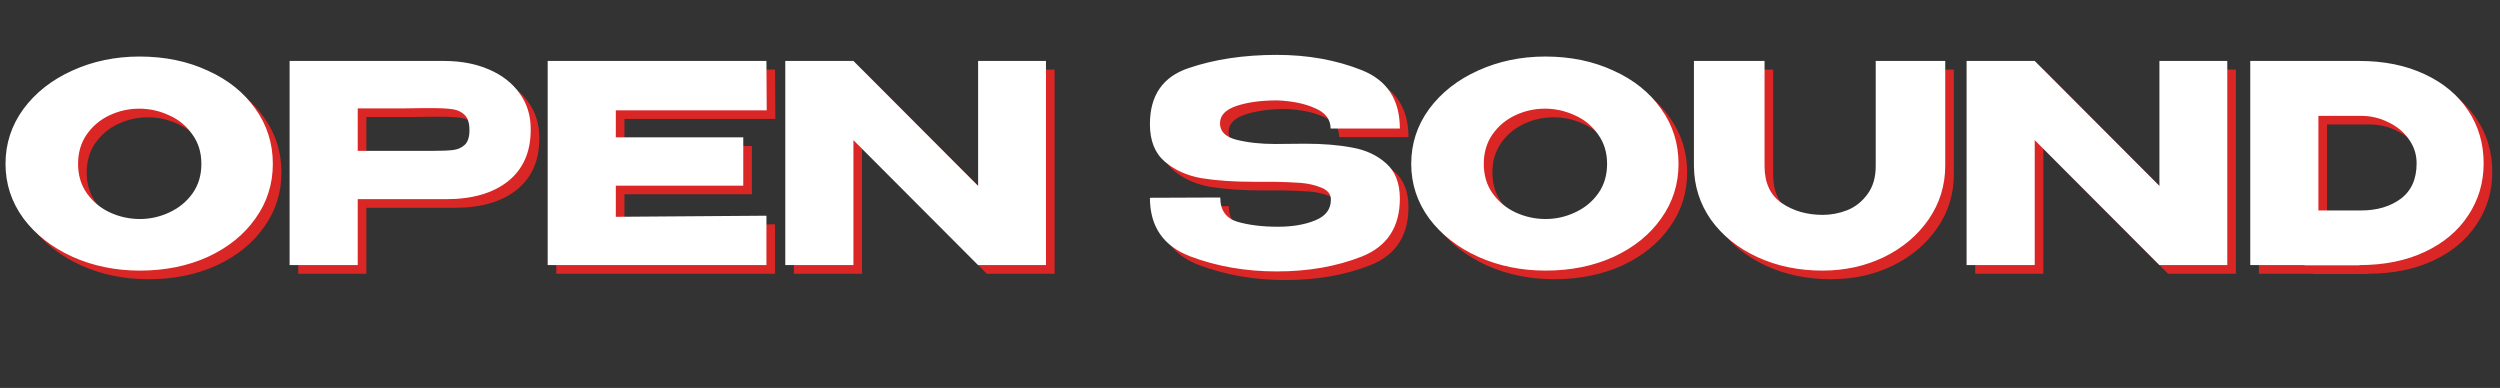
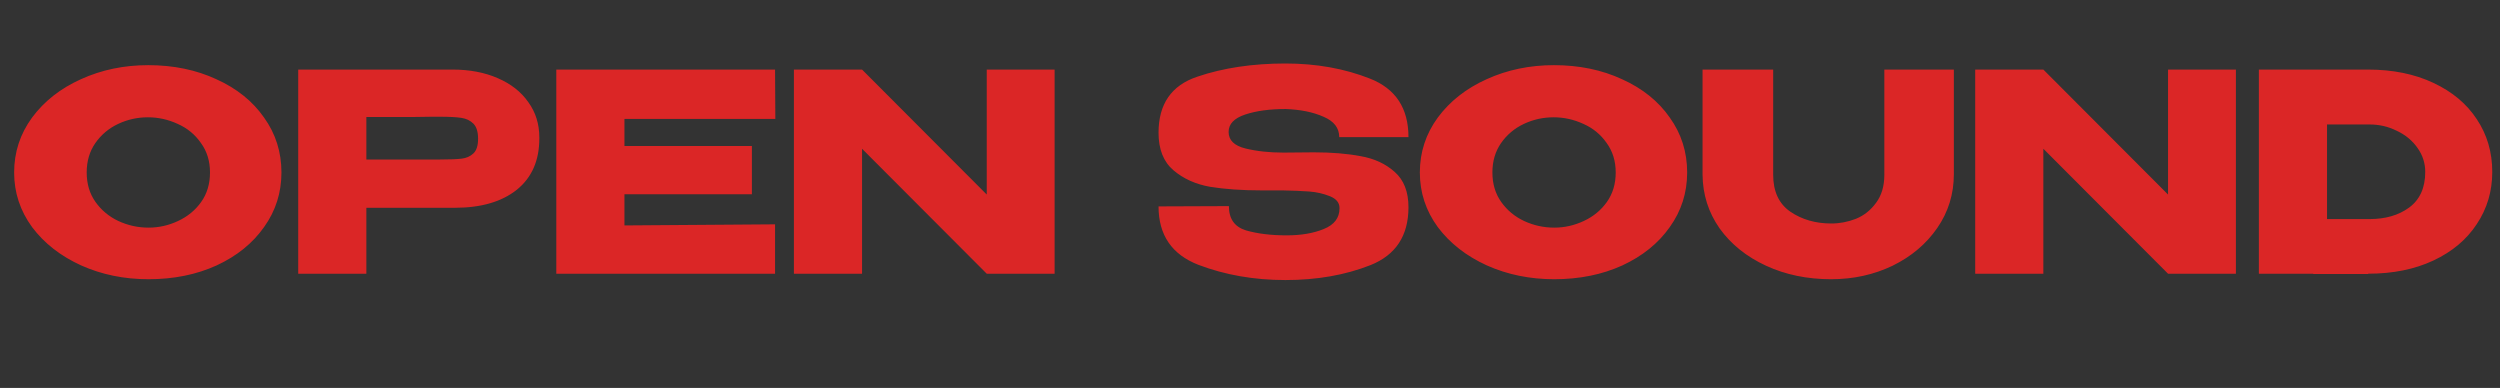
<svg xmlns="http://www.w3.org/2000/svg" width="1160" height="180" viewBox="0 0 1160 180" fill="none">
  <rect x="0" y="0" width="1160" height="180" fill="#333333" stroke="none" />
  <path d="M68.768 30.232C80.459 30.232 90.997 32.408 100.384 36.76C109.856 41.027 117.237 46.957 122.528 54.552C127.904 62.061 130.592 70.552 130.592 80.024C130.592 89.411 127.904 97.859 122.528 105.368C117.237 112.877 109.899 118.808 100.512 123.16C91.125 127.427 80.587 129.56 68.896 129.56C57.632 129.56 47.221 127.427 37.664 123.16C28.107 118.808 20.512 112.877 14.88 105.368C9.333 97.773 6.56 89.325 6.56 80.024C6.56 70.637 9.333 62.147 14.88 54.552C20.512 46.957 28.064 41.027 37.536 36.76C47.093 32.408 57.504 30.232 68.768 30.232ZM68.896 105.624C73.675 105.624 78.24 104.6 82.592 102.552C87.029 100.504 90.613 97.56 93.344 93.72C96.075 89.88 97.44 85.315 97.44 80.024C97.44 74.733 96.032 70.168 93.216 66.328C90.485 62.403 86.901 59.459 82.464 57.496C78.027 55.448 73.419 54.424 68.64 54.424C63.776 54.424 59.168 55.448 54.816 57.496C50.464 59.544 46.923 62.531 44.192 66.456C41.547 70.296 40.224 74.819 40.224 80.024C40.224 85.315 41.589 89.88 44.32 93.72C47.051 97.56 50.592 100.504 54.944 102.552C59.381 104.6 64.032 105.624 68.896 105.624ZM209.925 32.28C217.861 32.28 224.858 33.603 230.917 36.248C237.061 38.893 241.797 42.605 245.125 47.384C248.538 52.077 250.245 57.539 250.245 63.768V64.28C250.245 74.52 246.746 82.456 239.749 88.088C232.752 93.635 223.194 96.408 211.077 96.408H169.989V127H138.373V32.28H209.925ZM204.293 74.008C208.73 74.008 212.016 73.88 214.149 73.624C216.368 73.368 218.202 72.557 219.653 71.192C221.104 69.827 221.829 67.565 221.829 64.408C221.829 61.165 221.104 58.819 219.653 57.368C218.202 55.917 216.325 55.021 214.021 54.68C211.717 54.339 208.474 54.168 204.293 54.168H200.069C198.362 54.168 195.376 54.211 191.109 54.296C186.842 54.296 179.802 54.296 169.989 54.296V74.008H204.165H204.293ZM348.875 90.136H289.739V104.6L359.627 104.088V127H258.123V32.28H359.627L359.755 55.192H289.739V67.736H348.875V90.136ZM399.989 127H368.373V32.28L399.989 127ZM489.333 127H457.845H489.333ZM457.845 90.264V32.28H489.333V127H457.845L399.989 69.016V127H368.373V32.28H399.989L457.845 90.264ZM609.499 70.68C617.862 70.68 625.158 71.277 631.387 72.472C637.702 73.581 642.95 76.013 647.131 79.768C651.398 83.523 653.531 88.984 653.531 96.152C653.531 109.379 647.643 118.339 635.867 123.032C624.176 127.64 611.035 129.944 596.443 129.944C581.936 129.944 568.496 127.597 556.123 122.904C543.75 118.125 537.563 109.08 537.563 95.768L570.203 95.64C570.203 101.528 572.848 105.283 578.139 106.904C583.515 108.44 589.787 109.208 596.955 109.208C603.696 109.208 609.456 108.227 614.235 106.264C619.099 104.301 621.531 101.101 621.531 96.664V96.536C621.531 94.061 620.038 92.227 617.051 91.032C614.064 89.837 610.864 89.112 607.451 88.856C604.038 88.6 599.942 88.429 595.163 88.344H585.563C576.347 88.344 568.326 87.789 561.499 86.68C554.758 85.485 549.083 82.925 544.475 79C539.867 75.075 537.563 69.272 537.563 61.592C537.563 48.28 543.536 39.619 555.483 35.608C567.515 31.512 581.168 29.464 596.443 29.464C610.779 29.464 623.878 31.811 635.739 36.504C647.6 41.197 653.531 50.243 653.531 63.64H621.403C621.403 59.373 618.971 56.216 614.107 54.168C609.328 52.035 603.483 50.84 596.571 50.584C589.147 50.584 582.875 51.437 577.755 53.144C572.635 54.851 570.075 57.539 570.075 61.208C570.075 65.048 572.678 67.608 577.883 68.888C583.088 70.168 588.976 70.808 595.547 70.808L609.499 70.68ZM721.018 30.232C732.709 30.232 743.247 32.408 752.634 36.76C762.106 41.027 769.487 46.957 774.778 54.552C780.154 62.061 782.842 70.552 782.842 80.024C782.842 89.411 780.154 97.859 774.778 105.368C769.487 112.877 762.149 118.808 752.762 123.16C743.375 127.427 732.837 129.56 721.146 129.56C709.882 129.56 699.471 127.427 689.914 123.16C680.357 118.808 672.762 112.877 667.13 105.368C661.583 97.773 658.81 89.325 658.81 80.024C658.81 70.637 661.583 62.147 667.13 54.552C672.762 46.957 680.314 41.027 689.786 36.76C699.343 32.408 709.754 30.232 721.018 30.232ZM721.146 105.624C725.925 105.624 730.49 104.6 734.842 102.552C739.279 100.504 742.863 97.56 745.594 93.72C748.325 89.88 749.69 85.315 749.69 80.024C749.69 74.733 748.282 70.168 745.466 66.328C742.735 62.403 739.151 59.459 734.714 57.496C730.277 55.448 725.669 54.424 720.89 54.424C716.026 54.424 711.418 55.448 707.066 57.496C702.714 59.544 699.173 62.531 696.442 66.456C693.797 70.296 692.474 74.819 692.474 80.024C692.474 85.315 693.839 89.88 696.57 93.72C699.301 97.56 702.842 100.504 707.194 102.552C711.631 104.6 716.282 105.624 721.146 105.624ZM874.335 32.28H906.591V80.792C906.591 90.008 904.031 98.328 898.911 105.752C893.791 113.176 886.879 119.021 878.175 123.288C869.471 127.469 859.956 129.56 849.631 129.56C838.538 129.56 828.468 127.469 819.423 123.288C810.378 119.107 803.21 113.347 797.919 106.008C792.714 98.584 790.068 90.264 789.983 81.048V32.28H822.751V81.048C822.751 88.813 825.396 94.531 830.687 98.2C836.063 101.869 842.42 103.704 849.759 103.704C853.599 103.704 857.396 102.979 861.151 101.528C864.906 99.992 868.02 97.517 870.495 94.104C873.055 90.691 874.335 86.339 874.335 81.048V32.28ZM948.114 127H916.498V32.28L948.114 127ZM1037.46 127H1005.97H1037.46ZM1005.97 90.264V32.28H1037.46V127H1005.97L948.114 69.016V127H916.498V32.28H948.114L1005.97 90.264ZM1156.41 79.768C1156.41 88.728 1154.02 96.792 1149.24 103.96C1144.55 111.128 1137.85 116.76 1129.15 120.856C1120.44 124.952 1110.33 127 1098.81 127V127.128H1073.34V127H1048.12V32.28H1098.68C1110.2 32.28 1120.32 34.328 1129.02 38.424C1137.81 42.52 1144.55 48.152 1149.24 55.32C1154.02 62.488 1156.41 70.637 1156.41 79.768ZM1099.45 101.656C1106.88 101.656 1113.02 99.864 1117.88 96.28C1122.83 92.611 1125.31 87.107 1125.31 79.768C1125.31 75.672 1124.11 71.96 1121.72 68.632C1119.33 65.219 1116.13 62.573 1112.12 60.696C1108.2 58.733 1103.97 57.752 1099.45 57.752H1079.74V101.656H1099.45Z" fill="#DB2626" />
-   <path d="M64.768 26.232C76.459 26.232 86.997 28.408 96.384 32.76C105.856 37.027 113.237 42.957 118.528 50.552C123.904 58.061 126.592 66.552 126.592 76.024C126.592 85.411 123.904 93.859 118.528 101.368C113.237 108.877 105.899 114.808 96.512 119.16C87.125 123.427 76.587 125.56 64.896 125.56C53.632 125.56 43.221 123.427 33.664 119.16C24.107 114.808 16.512 108.877 10.88 101.368C5.333 93.773 2.56 85.325 2.56 76.024C2.56 66.637 5.333 58.147 10.88 50.552C16.512 42.957 24.064 37.027 33.536 32.76C43.093 28.408 53.504 26.232 64.768 26.232ZM64.896 101.624C69.675 101.624 74.24 100.6 78.592 98.552C83.029 96.504 86.613 93.56 89.344 89.72C92.075 85.88 93.44 81.315 93.44 76.024C93.44 70.733 92.032 66.168 89.216 62.328C86.485 58.403 82.901 55.459 78.464 53.496C74.027 51.448 69.419 50.424 64.64 50.424C59.776 50.424 55.168 51.448 50.816 53.496C46.464 55.544 42.923 58.531 40.192 62.456C37.547 66.296 36.224 70.819 36.224 76.024C36.224 81.315 37.589 85.88 40.32 89.72C43.051 93.56 46.592 96.504 50.944 98.552C55.381 100.6 60.032 101.624 64.896 101.624ZM205.925 28.28C213.861 28.28 220.858 29.603 226.917 32.248C233.061 34.893 237.797 38.605 241.125 43.384C244.538 48.077 246.245 53.539 246.245 59.768V60.28C246.245 70.52 242.746 78.456 235.749 84.088C228.752 89.635 219.194 92.408 207.077 92.408H165.989V123H134.373V28.28H205.925ZM200.293 70.008C204.73 70.008 208.016 69.88 210.149 69.624C212.368 69.368 214.202 68.557 215.653 67.192C217.104 65.827 217.829 63.565 217.829 60.408C217.829 57.165 217.104 54.819 215.653 53.368C214.202 51.917 212.325 51.021 210.021 50.68C207.717 50.339 204.474 50.168 200.293 50.168H196.069C194.362 50.168 191.376 50.211 187.109 50.296C182.842 50.296 175.802 50.296 165.989 50.296V70.008H200.165H200.293ZM344.875 86.136H285.739V100.6L355.627 100.088V123H254.123V28.28H355.627L355.755 51.192H285.739V63.736H344.875V86.136ZM395.989 123H364.373V28.28L395.989 123ZM485.333 123H453.845H485.333ZM453.845 86.264V28.28H485.333V123H453.845L395.989 65.016V123H364.373V28.28H395.989L453.845 86.264ZM605.499 66.68C613.862 66.68 621.158 67.277 627.387 68.472C633.702 69.581 638.95 72.013 643.131 75.768C647.398 79.523 649.531 84.984 649.531 92.152C649.531 105.379 643.643 114.339 631.867 119.032C620.176 123.64 607.035 125.944 592.443 125.944C577.936 125.944 564.496 123.597 552.123 118.904C539.75 114.125 533.563 105.08 533.563 91.768L566.203 91.64C566.203 97.528 568.848 101.283 574.139 102.904C579.515 104.44 585.787 105.208 592.955 105.208C599.696 105.208 605.456 104.227 610.235 102.264C615.099 100.301 617.531 97.101 617.531 92.664V92.536C617.531 90.061 616.038 88.227 613.051 87.032C610.064 85.837 606.864 85.112 603.451 84.856C600.038 84.6 595.942 84.429 591.163 84.344H581.563C572.347 84.344 564.326 83.789 557.499 82.68C550.758 81.485 545.083 78.925 540.475 75C535.867 71.075 533.563 65.272 533.563 57.592C533.563 44.28 539.536 35.619 551.483 31.608C563.515 27.512 577.168 25.464 592.443 25.464C606.779 25.464 619.878 27.811 631.739 32.504C643.6 37.197 649.531 46.243 649.531 59.64H617.403C617.403 55.373 614.971 52.216 610.107 50.168C605.328 48.035 599.483 46.84 592.571 46.584C585.147 46.584 578.875 47.437 573.755 49.144C568.635 50.851 566.075 53.539 566.075 57.208C566.075 61.048 568.678 63.608 573.883 64.888C579.088 66.168 584.976 66.808 591.547 66.808L605.499 66.68ZM717.018 26.232C728.709 26.232 739.247 28.408 748.634 32.76C758.106 37.027 765.487 42.957 770.778 50.552C776.154 58.061 778.842 66.552 778.842 76.024C778.842 85.411 776.154 93.859 770.778 101.368C765.487 108.877 758.149 114.808 748.762 119.16C739.375 123.427 728.837 125.56 717.146 125.56C705.882 125.56 695.471 123.427 685.914 119.16C676.357 114.808 668.762 108.877 663.13 101.368C657.583 93.773 654.81 85.325 654.81 76.024C654.81 66.637 657.583 58.147 663.13 50.552C668.762 42.957 676.314 37.027 685.786 32.76C695.343 28.408 705.754 26.232 717.018 26.232ZM717.146 101.624C721.925 101.624 726.49 100.6 730.842 98.552C735.279 96.504 738.863 93.56 741.594 89.72C744.325 85.88 745.69 81.315 745.69 76.024C745.69 70.733 744.282 66.168 741.466 62.328C738.735 58.403 735.151 55.459 730.714 53.496C726.277 51.448 721.669 50.424 716.89 50.424C712.026 50.424 707.418 51.448 703.066 53.496C698.714 55.544 695.173 58.531 692.442 62.456C689.797 66.296 688.474 70.819 688.474 76.024C688.474 81.315 689.839 85.88 692.57 89.72C695.301 93.56 698.842 96.504 703.194 98.552C707.631 100.6 712.282 101.624 717.146 101.624ZM870.335 28.28H902.591V76.792C902.591 86.008 900.031 94.328 894.911 101.752C889.791 109.176 882.879 115.021 874.175 119.288C865.471 123.469 855.956 125.56 845.631 125.56C834.538 125.56 824.468 123.469 815.423 119.288C806.378 115.107 799.21 109.347 793.919 102.008C788.714 94.584 786.068 86.264 785.983 77.048V28.28H818.751V77.048C818.751 84.813 821.396 90.531 826.687 94.2C832.063 97.869 838.42 99.704 845.759 99.704C849.599 99.704 853.396 98.979 857.151 97.528C860.906 95.992 864.02 93.517 866.495 90.104C869.055 86.691 870.335 82.339 870.335 77.048V28.28ZM944.114 123H912.498V28.28L944.114 123ZM1033.46 123H1001.97H1033.46ZM1001.97 86.264V28.28H1033.46V123H1001.97L944.114 65.016V123H912.498V28.28H944.114L1001.97 86.264ZM1152.41 75.768C1152.41 84.728 1150.02 92.792 1145.24 99.96C1140.55 107.128 1133.85 112.76 1125.15 116.856C1116.44 120.952 1106.33 123 1094.81 123V123.128H1069.34V123H1044.12V28.28H1094.68C1106.2 28.28 1116.32 30.328 1125.02 34.424C1133.81 38.52 1140.55 44.152 1145.24 51.32C1150.02 58.488 1152.41 66.637 1152.41 75.768ZM1095.45 97.656C1102.88 97.656 1109.02 95.864 1113.88 92.28C1118.83 88.611 1121.31 83.107 1121.31 75.768C1121.31 71.672 1120.11 67.96 1117.72 64.632C1115.33 61.219 1112.13 58.573 1108.12 56.696C1104.2 54.733 1099.97 53.752 1095.45 53.752H1075.74V97.656H1095.45Z" fill="white" />
</svg>